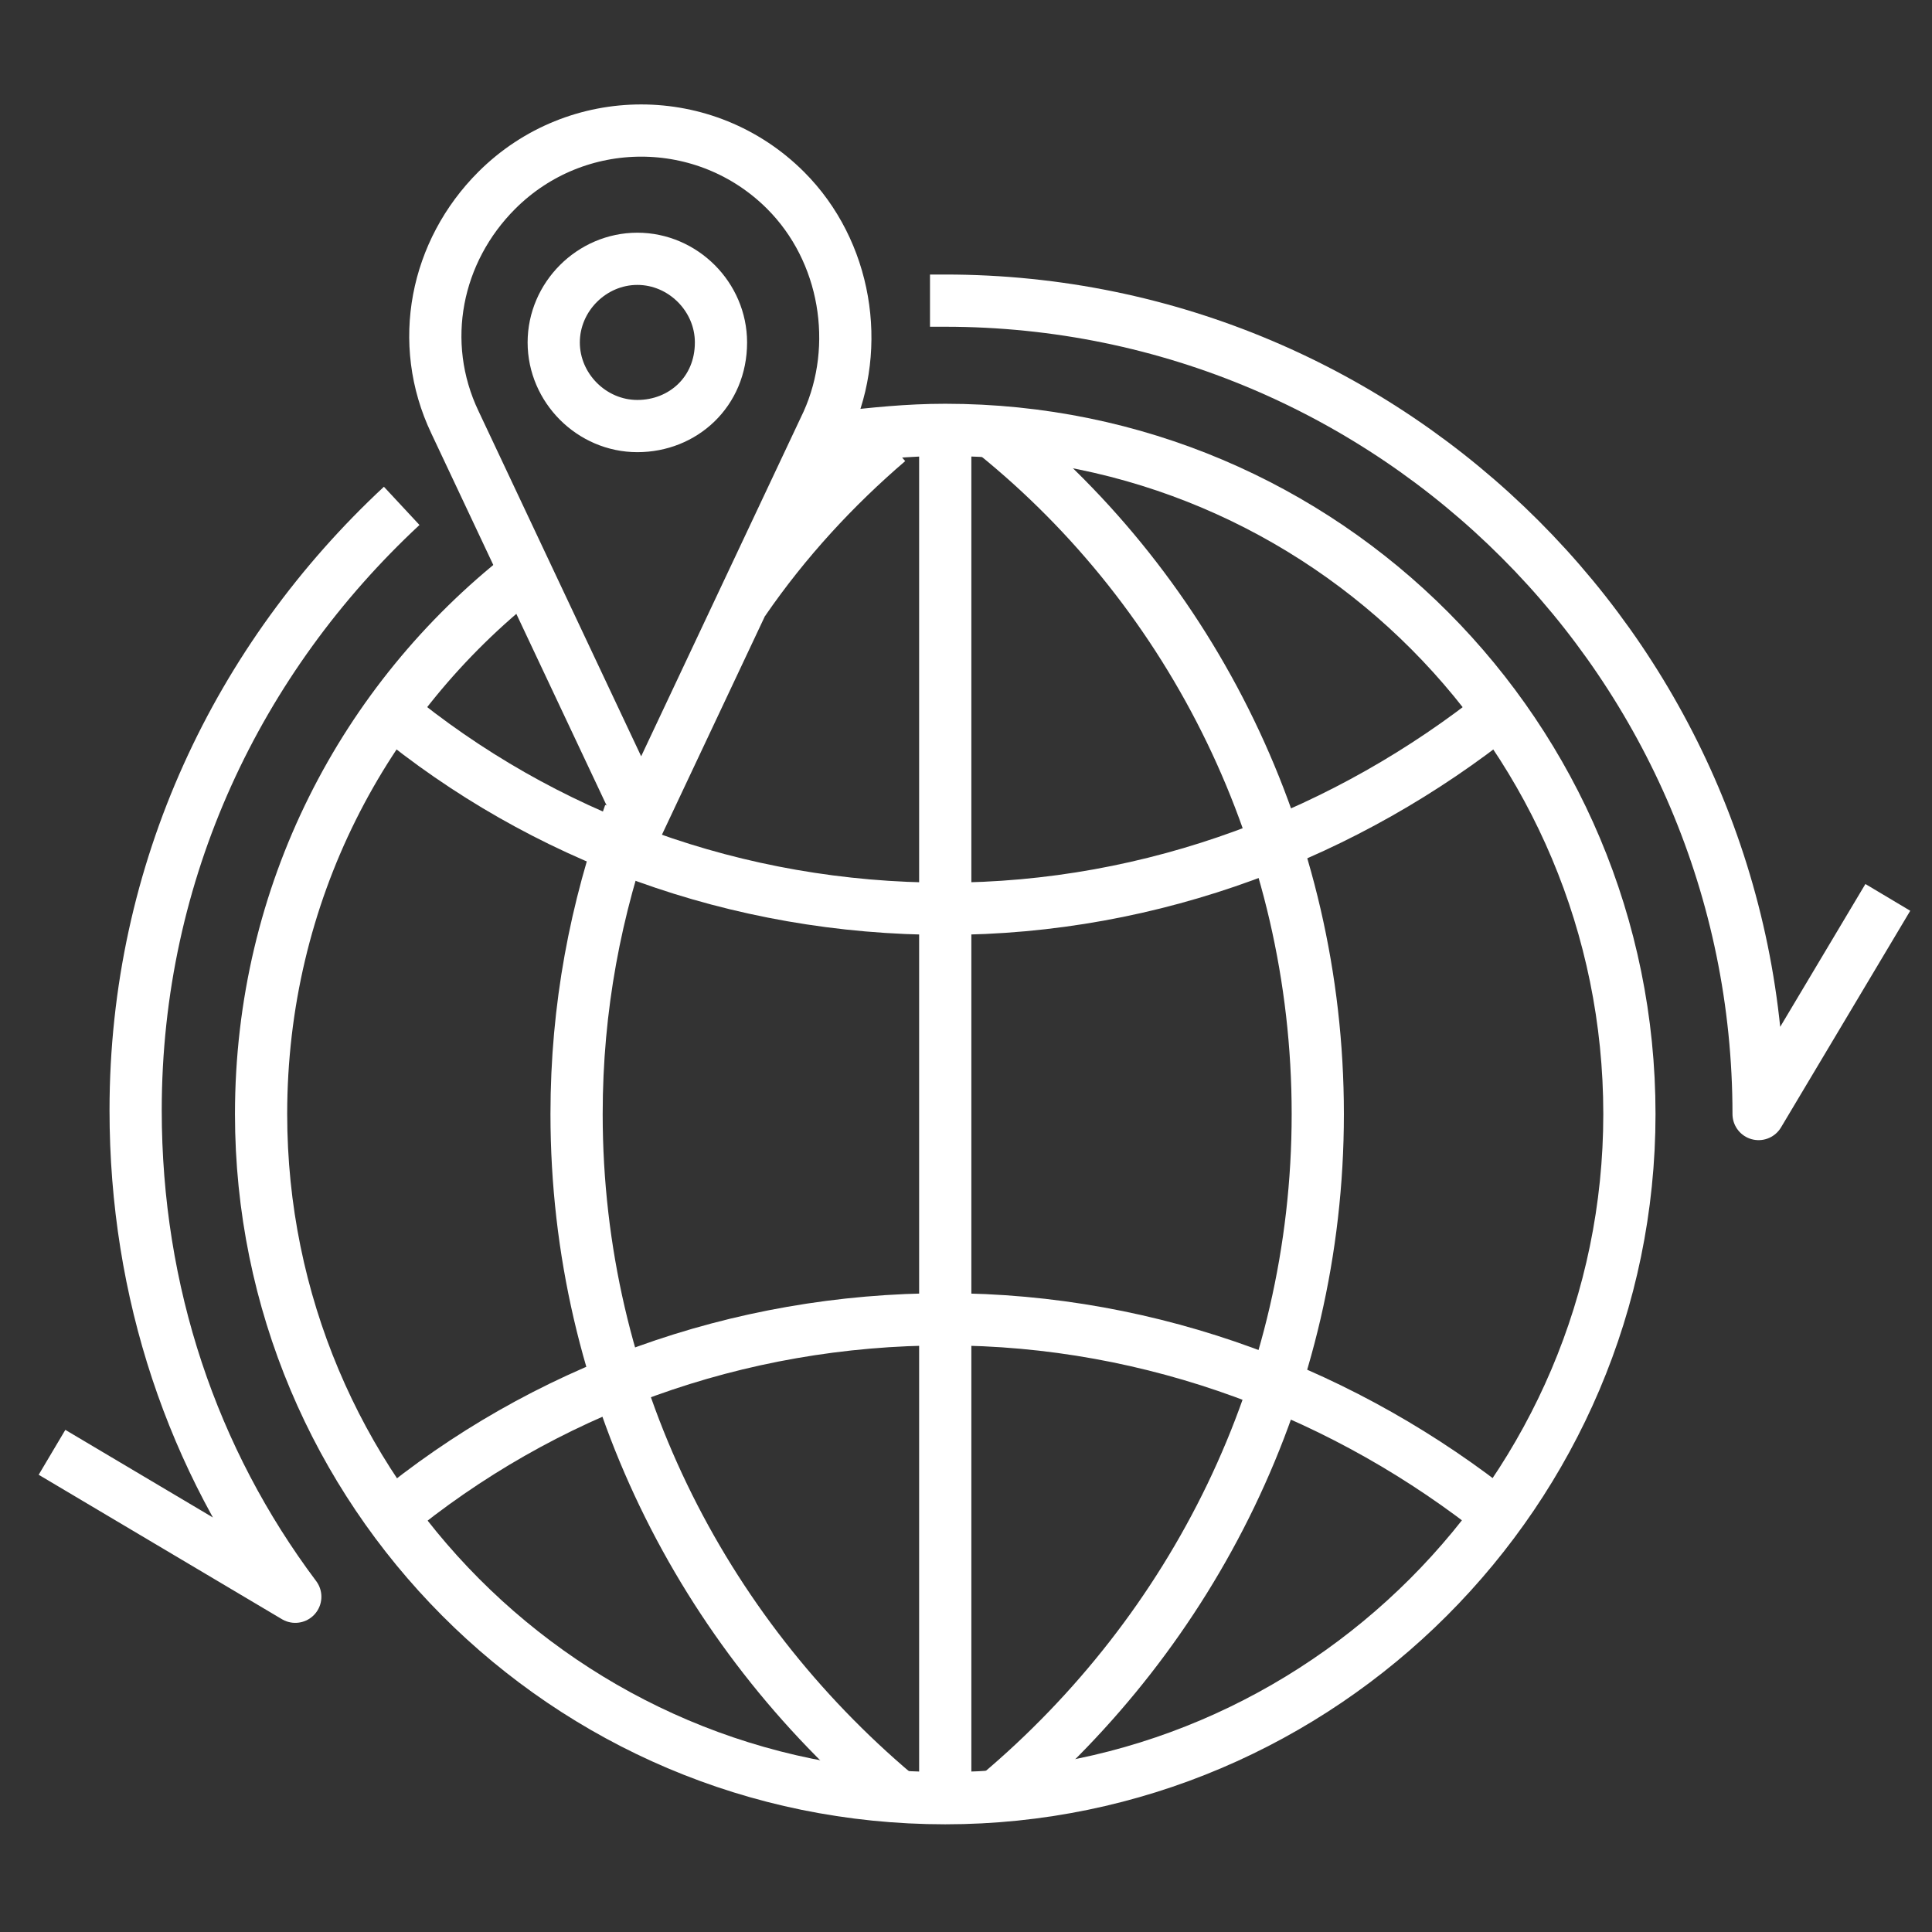
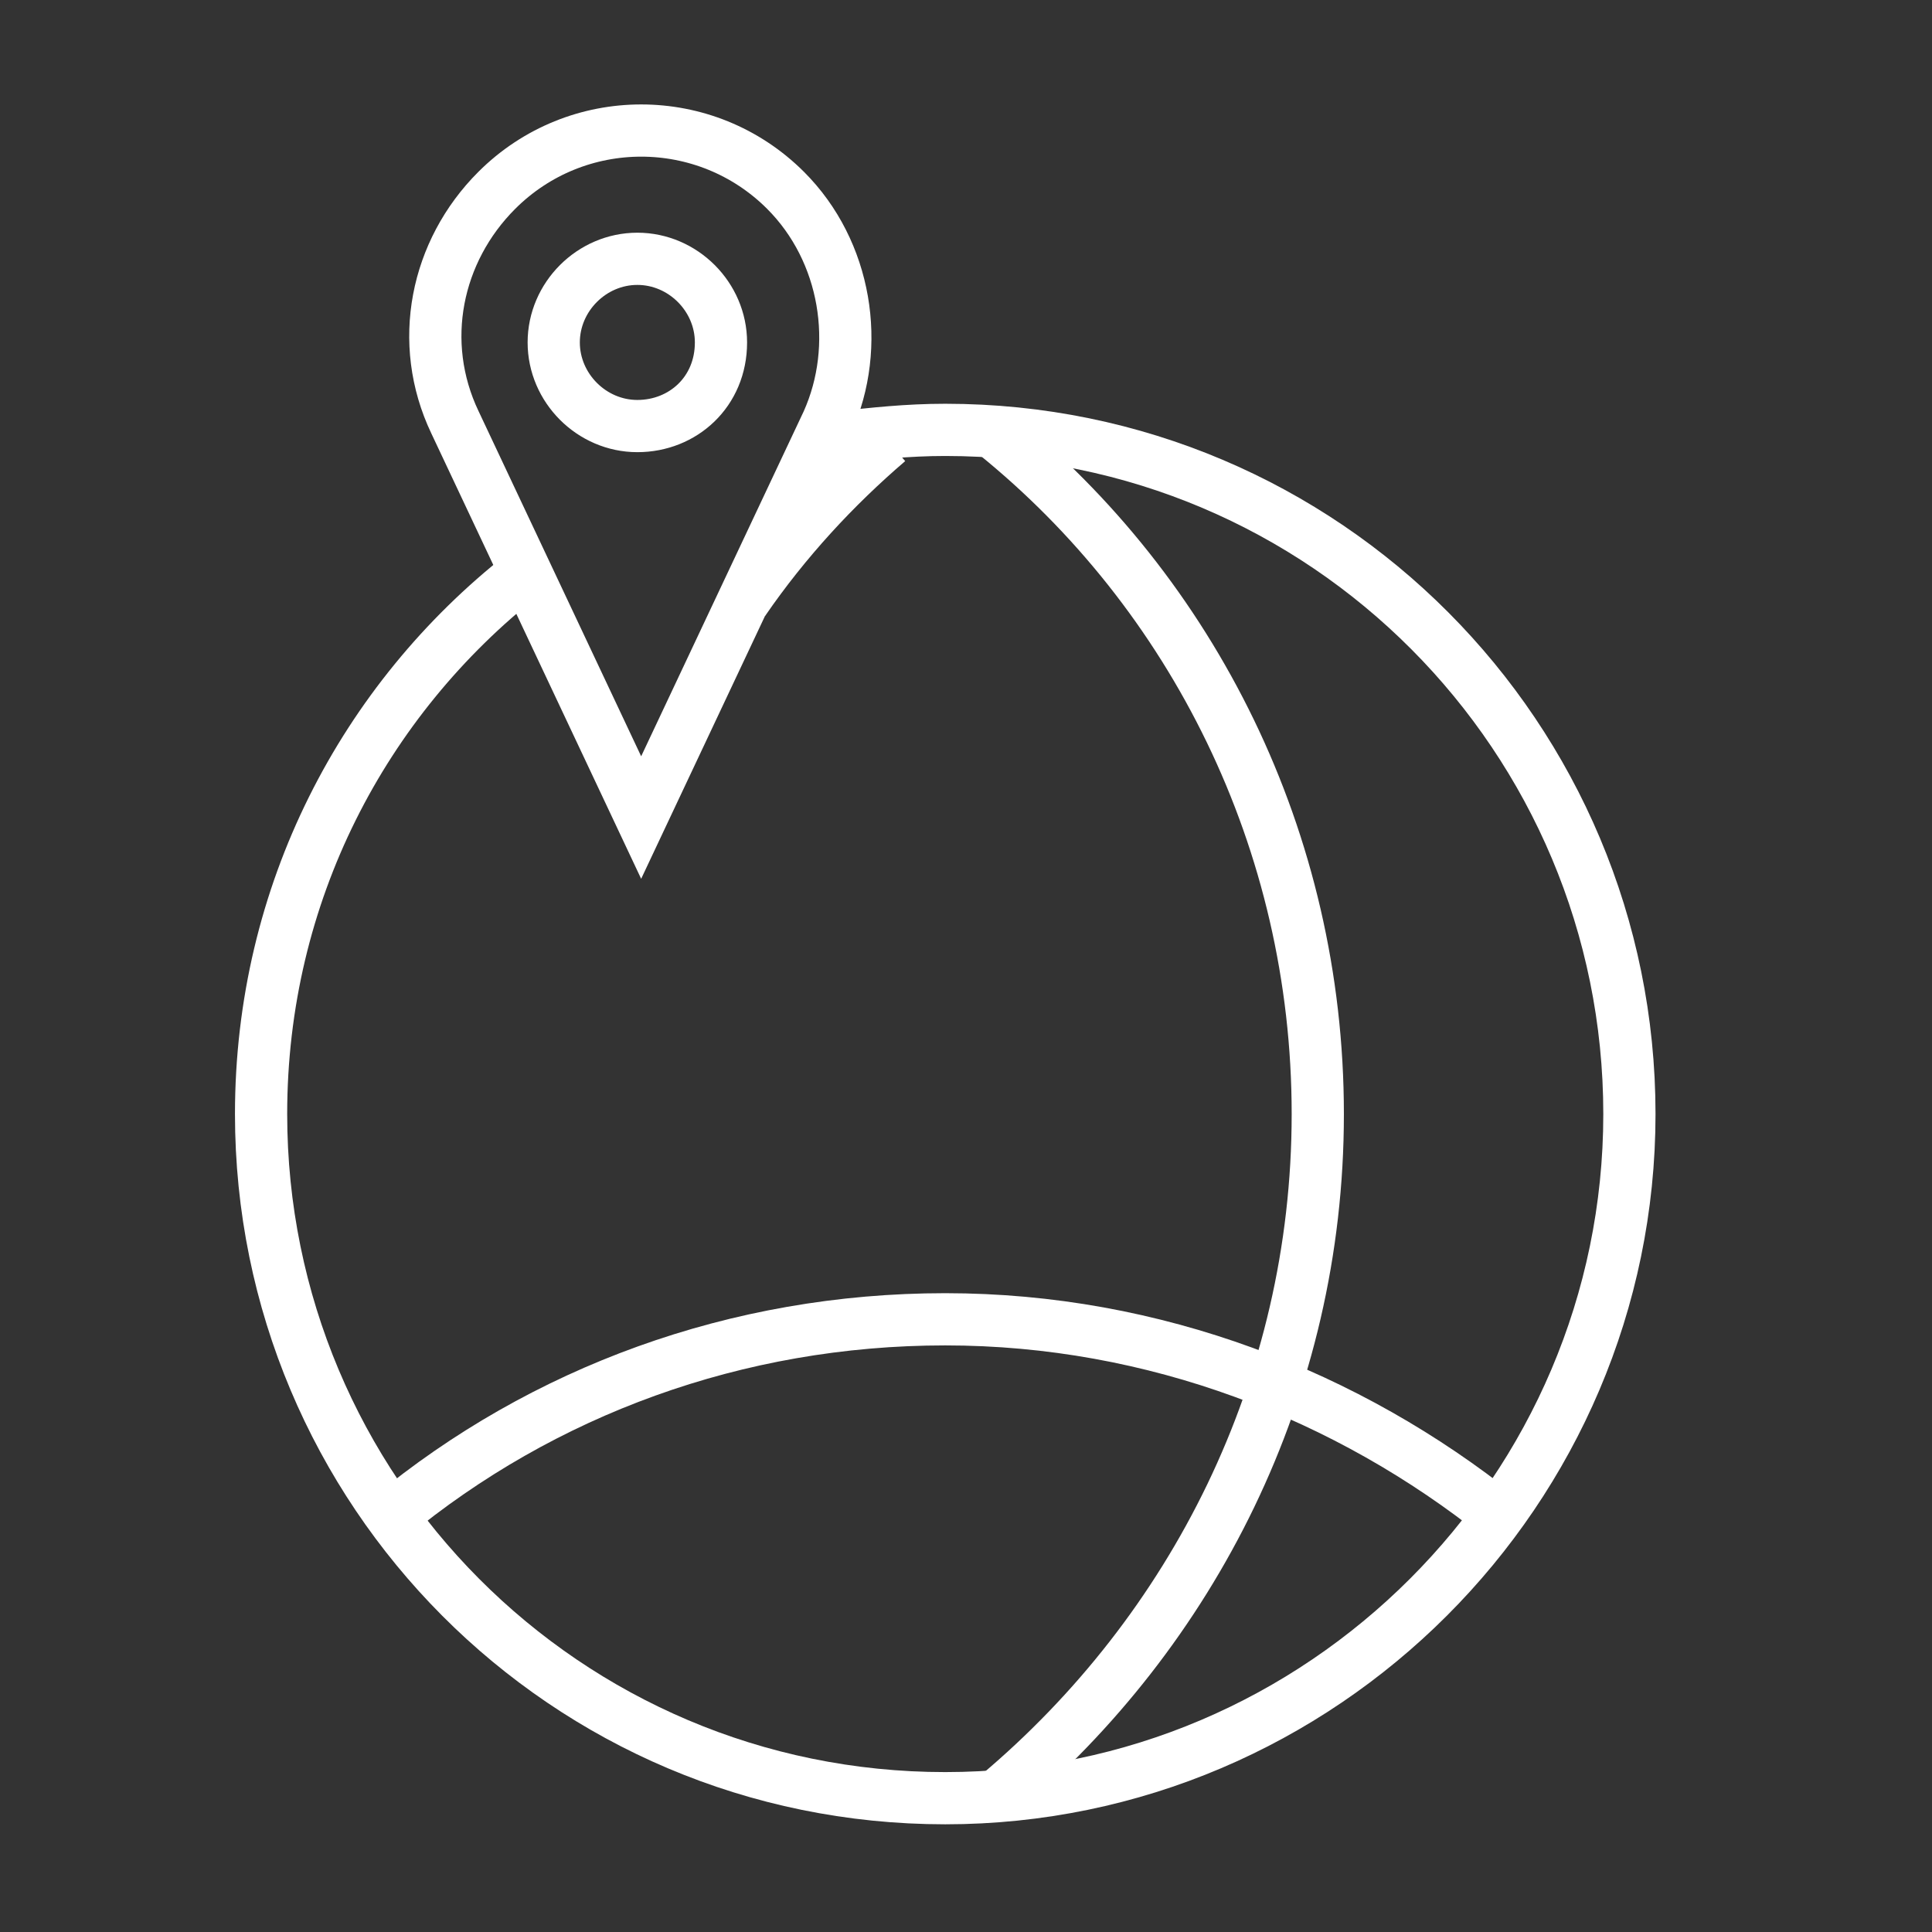
<svg xmlns="http://www.w3.org/2000/svg" width="74" height="74" viewBox="0 0 74 74" fill="none">
  <rect x="0" y="0" width="74" height="74" fill="#333333" stroke="none" />
  <g id="Frame">
    <g id="Group">
      <g id="Group_2">
        <path id="Vector" d="M32.129 16.756C33.439 16.61 34.749 16.465 36.205 16.465C50.764 16.465 62.41 28.257 62.41 42.67C62.41 57.083 50.618 68.875 36.205 68.875C21.647 68.875 10 57.083 10 42.67C10 34.226 13.931 26.801 20.045 21.997" stroke="white" stroke-width="2" stroke-miterlimit="10" />
-         <path id="Vector_2" d="M24.122 31.169C22.812 34.808 22.084 38.593 22.084 42.67C22.084 53.152 26.888 62.469 34.313 68.729" stroke="white" stroke-width="2" stroke-miterlimit="10" />
        <path id="Vector_3" d="M34.02 16.902C31.982 18.649 30.09 20.687 28.488 23.016" stroke="white" stroke-width="2" stroke-miterlimit="10" />
        <path id="Vector_4" d="M38.1 16.61C45.67 22.725 50.474 32.188 50.474 42.67C50.474 53.152 45.67 62.469 38.245 68.729" stroke="white" stroke-width="2" stroke-miterlimit="10" />
        <path id="Vector_5" d="M57.462 58.102C51.638 53.443 44.214 50.532 36.206 50.532C28.199 50.532 20.774 53.298 14.951 58.102" stroke="white" stroke-width="2" stroke-miterlimit="10" />
-         <path id="Vector_6" d="M57.462 27.238C51.638 31.897 44.214 34.808 36.206 34.808C28.199 34.808 20.774 32.042 14.951 27.238" stroke="white" stroke-width="2" stroke-miterlimit="10" />
-         <path id="Vector_7" d="M36.205 16.465V68.875" stroke="white" stroke-width="2" stroke-miterlimit="10" />
      </g>
-       <path id="Vector_8" d="M35.621 11.515C35.767 11.515 36.058 11.515 36.203 11.515C53.382 11.515 67.358 25.491 67.358 42.67L72.308 34.372" stroke="white" stroke-width="2" stroke-miterlimit="10" stroke-linejoin="round" />
      <path id="Vector_9" d="M24.558 31.314L17.425 16.174C15.969 13.116 16.697 9.622 19.026 7.293C22.084 4.236 27.033 4.236 30.091 7.293C32.42 9.622 33.002 13.262 31.692 16.174L24.558 31.314Z" stroke="white" stroke-width="2" stroke-miterlimit="10" />
-       <path id="Vector_10" d="M1.992 55.627L11.31 61.159C7.379 55.918 5.195 49.512 5.195 42.524C5.195 33.352 9.126 25.2 15.386 19.376" stroke="white" stroke-width="2" stroke-miterlimit="10" stroke-linejoin="round" />
      <path id="Vector_11" d="M27.615 13.116C27.615 11.369 26.159 9.913 24.412 9.913C22.665 9.913 21.209 11.369 21.209 13.116C21.209 14.863 22.665 16.319 24.412 16.319C26.159 16.319 27.615 15.009 27.615 13.116Z" stroke="white" stroke-width="2" stroke-miterlimit="10" stroke-linejoin="round" />
    </g>
  </g>
</svg>